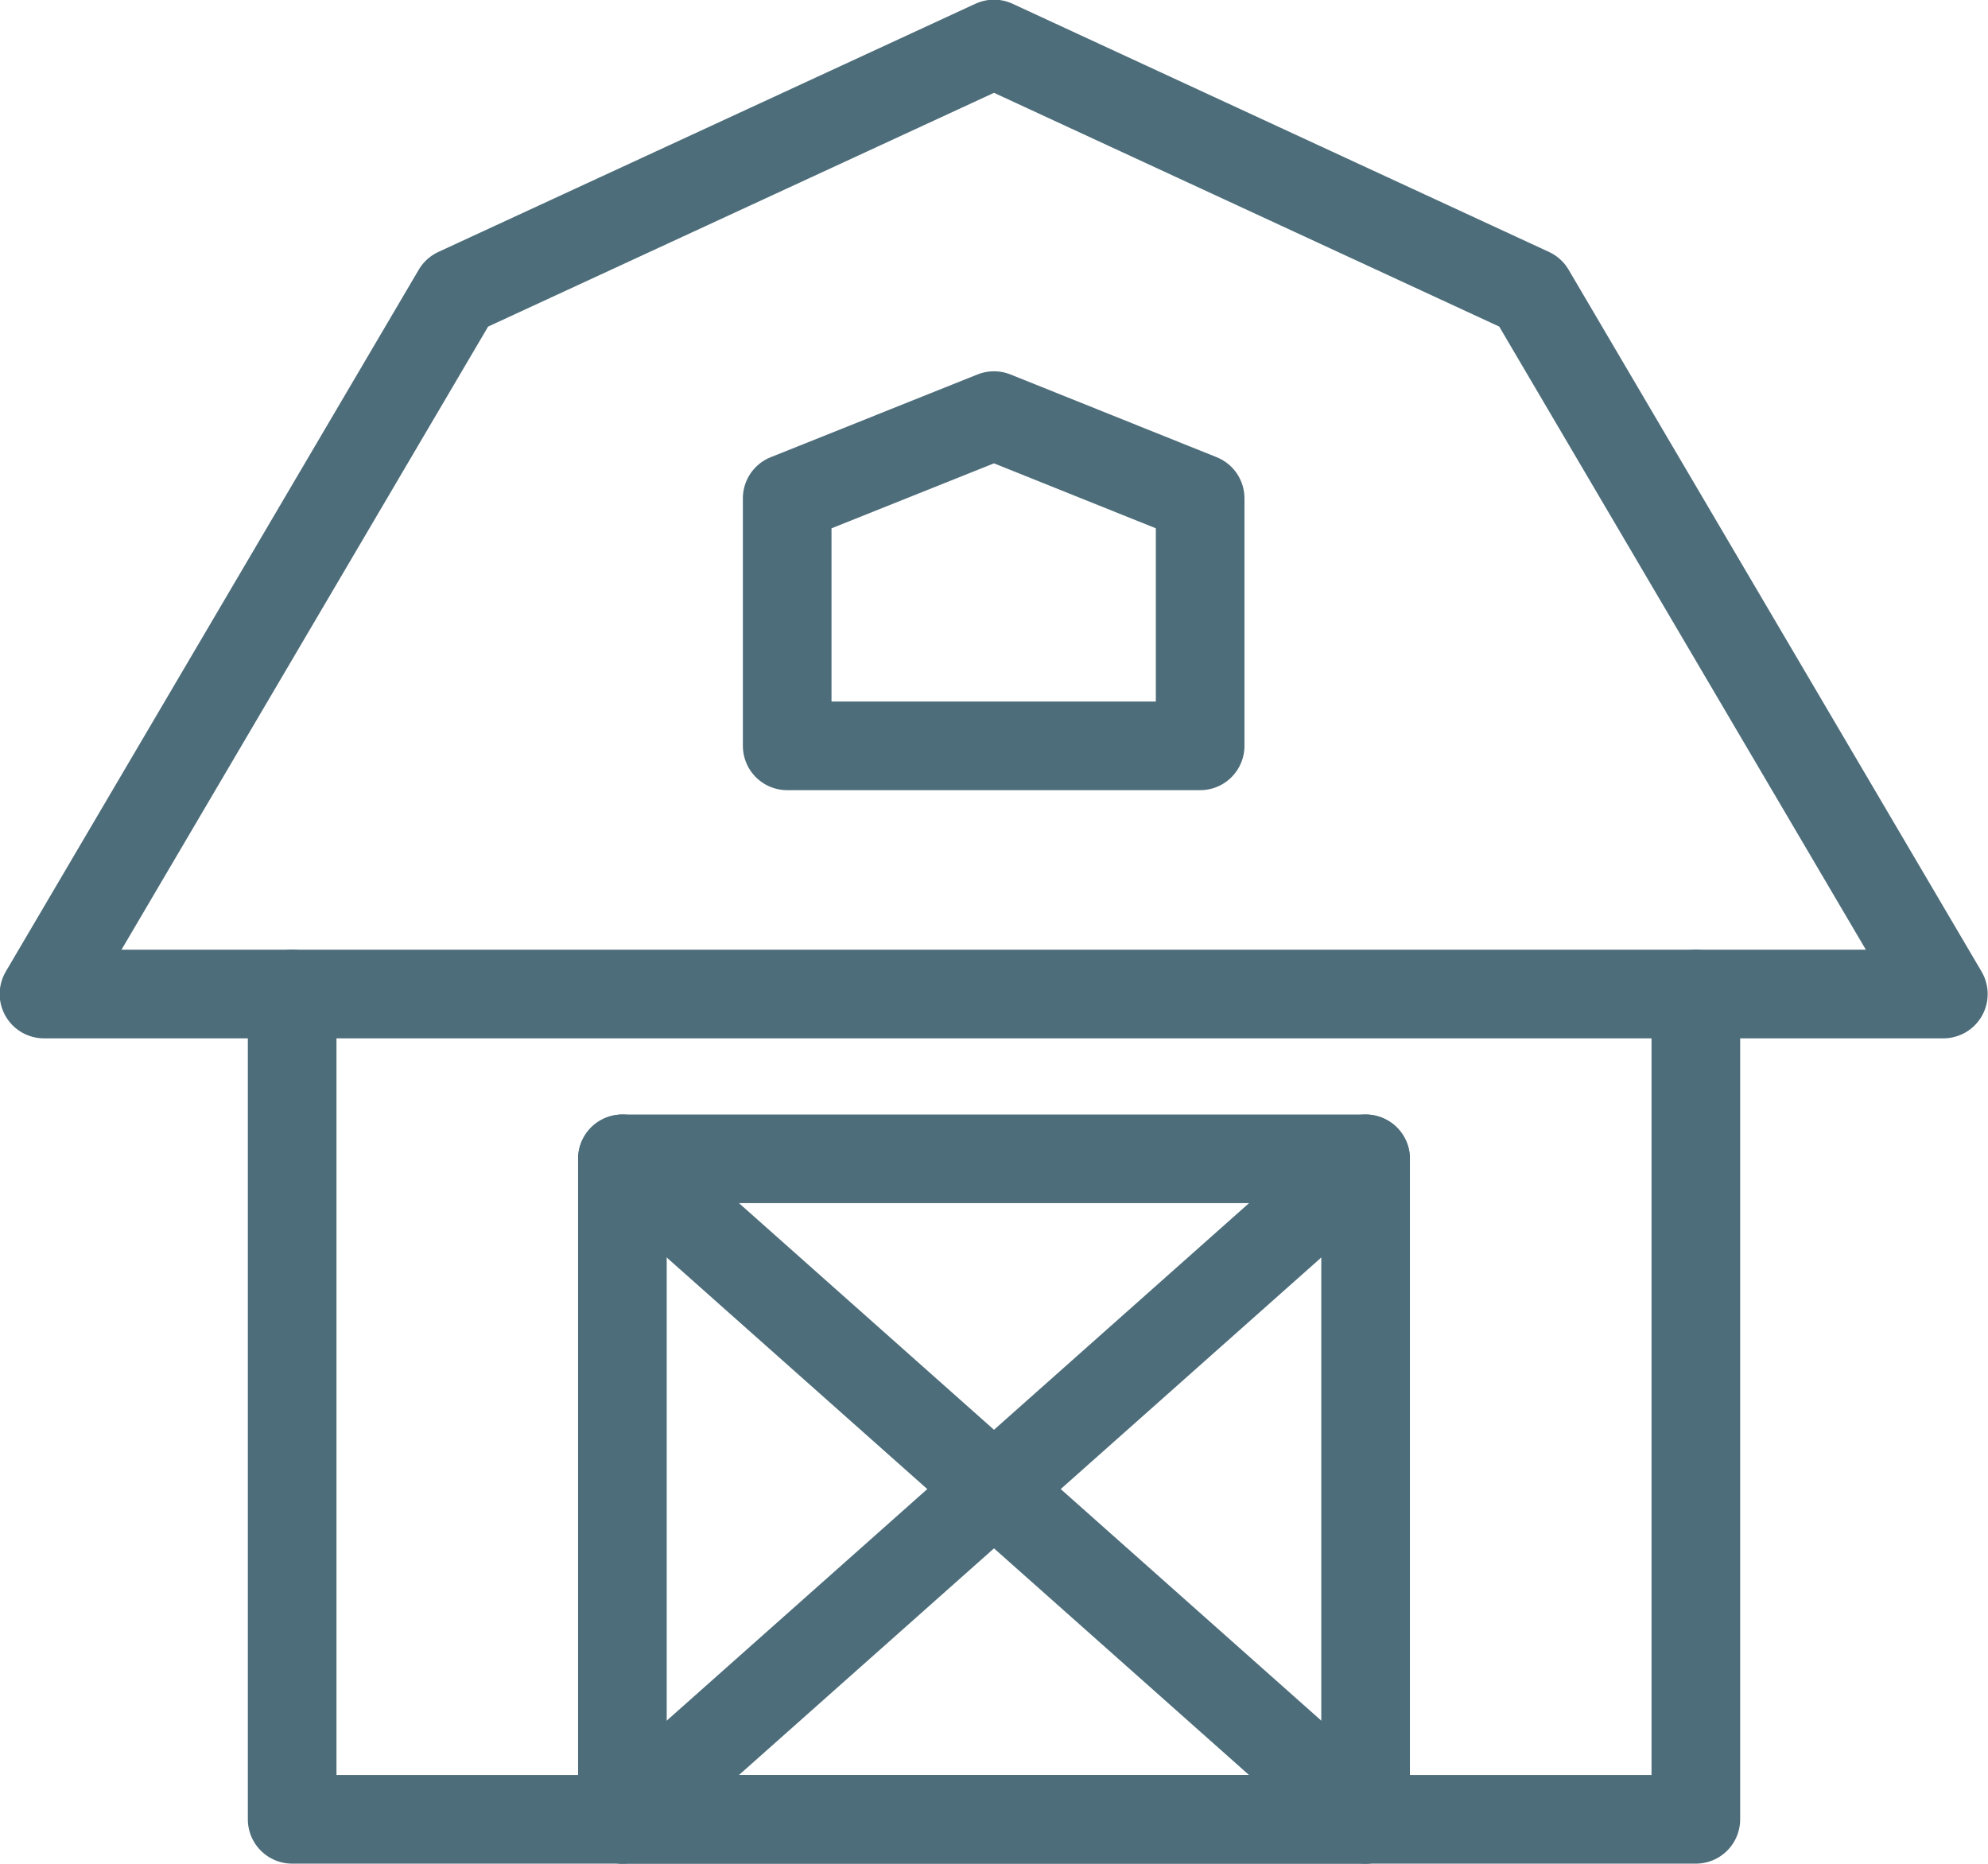
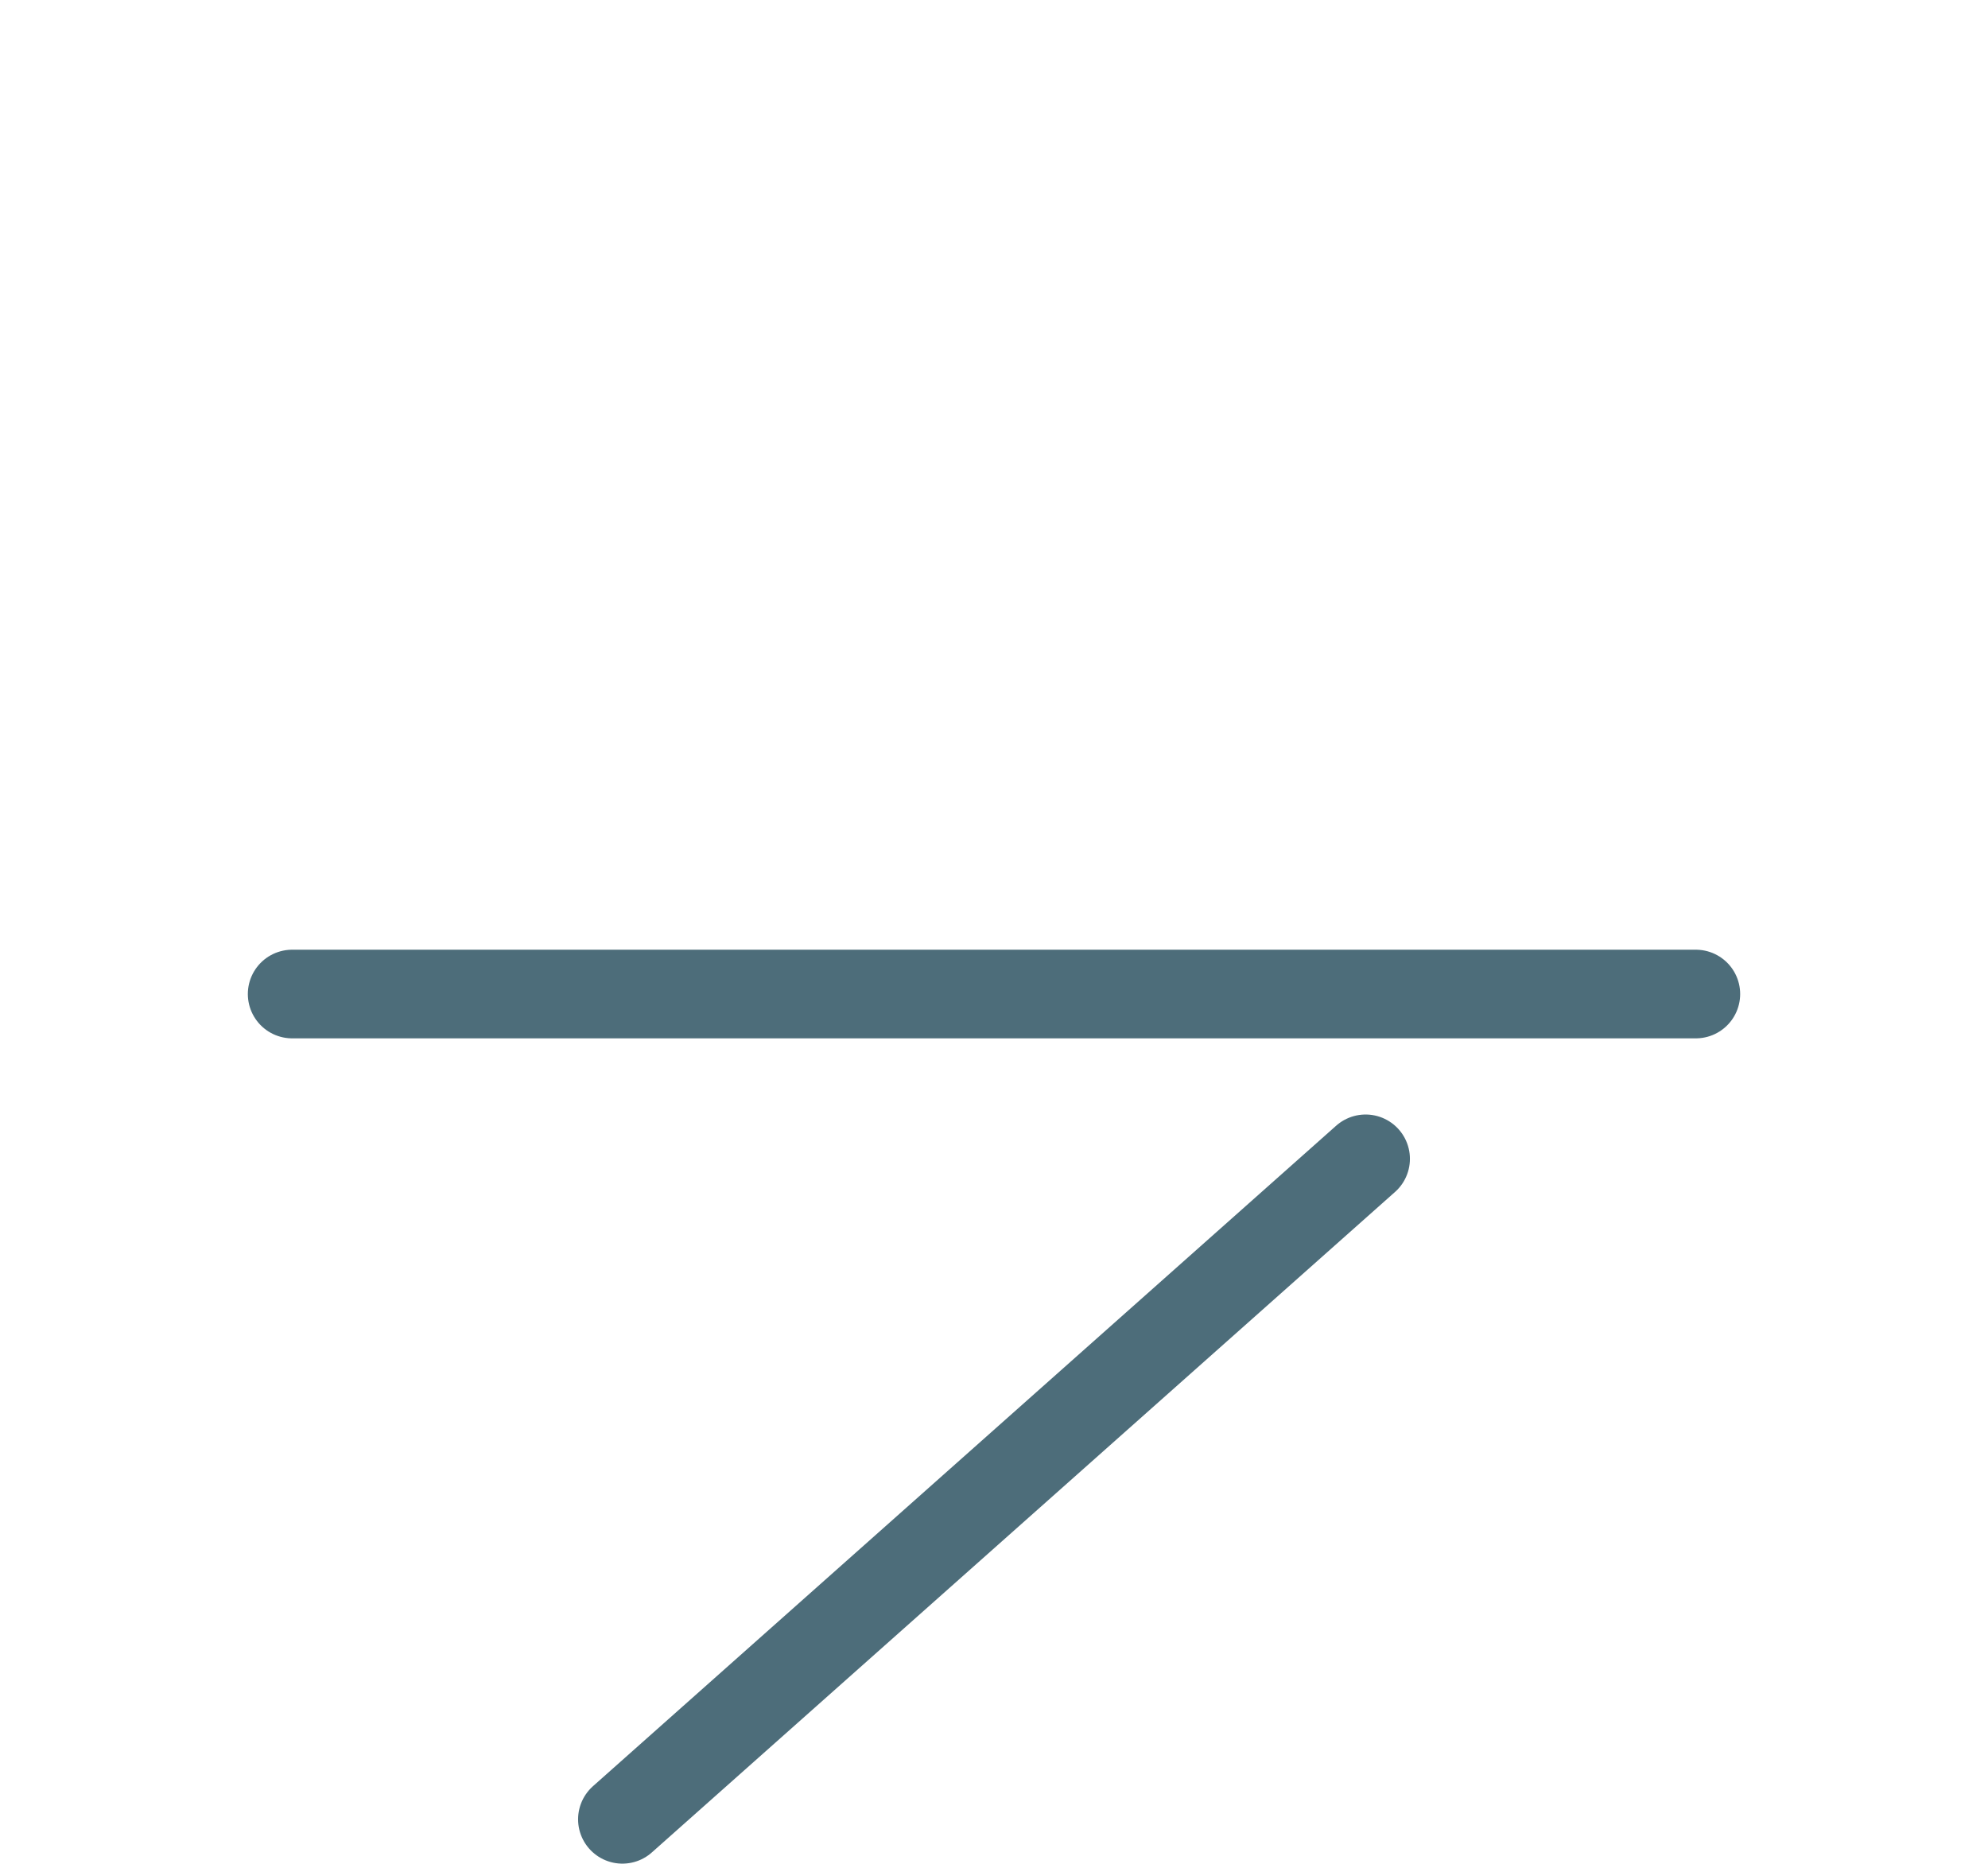
<svg xmlns="http://www.w3.org/2000/svg" viewBox="0 0 30.28 28.39">
  <defs>
    <style>.cls-1{fill:none;stroke:#4d6d7a;stroke-linecap:round;stroke-linejoin:round;stroke-width:1.35px;}</style>
  </defs>
  <title>ag-lending</title>
  <g id="Layer_2" data-name="Layer 2">
    <g id="Layer_2-2" data-name="Layer 2">
-       <rect class="cls-1" x="9.48" y="17.65" width="11.32" height="10.06" />
-       <line class="cls-1" x1="9.48" y1="17.65" x2="20.8" y2="27.71" />
      <line class="cls-1" x1="20.8" y1="17.65" x2="9.48" y2="27.71" />
-       <polyline class="cls-1" points="15.14 0.67 6.96 4.45 0.67 15.14 4.45 15.14 4.45 27.71 25.83 27.71 25.83 15.14 29.6 15.14 23.31 4.45 15.14 0.67" />
-       <polygon class="cls-1" points="18.28 7.59 15.14 6.33 11.99 7.59 11.99 11.36 18.28 11.36 18.28 7.59" />
      <line class="cls-1" x1="25.83" y1="15.14" x2="4.45" y2="15.14" />
    </g>
  </g>
</svg>